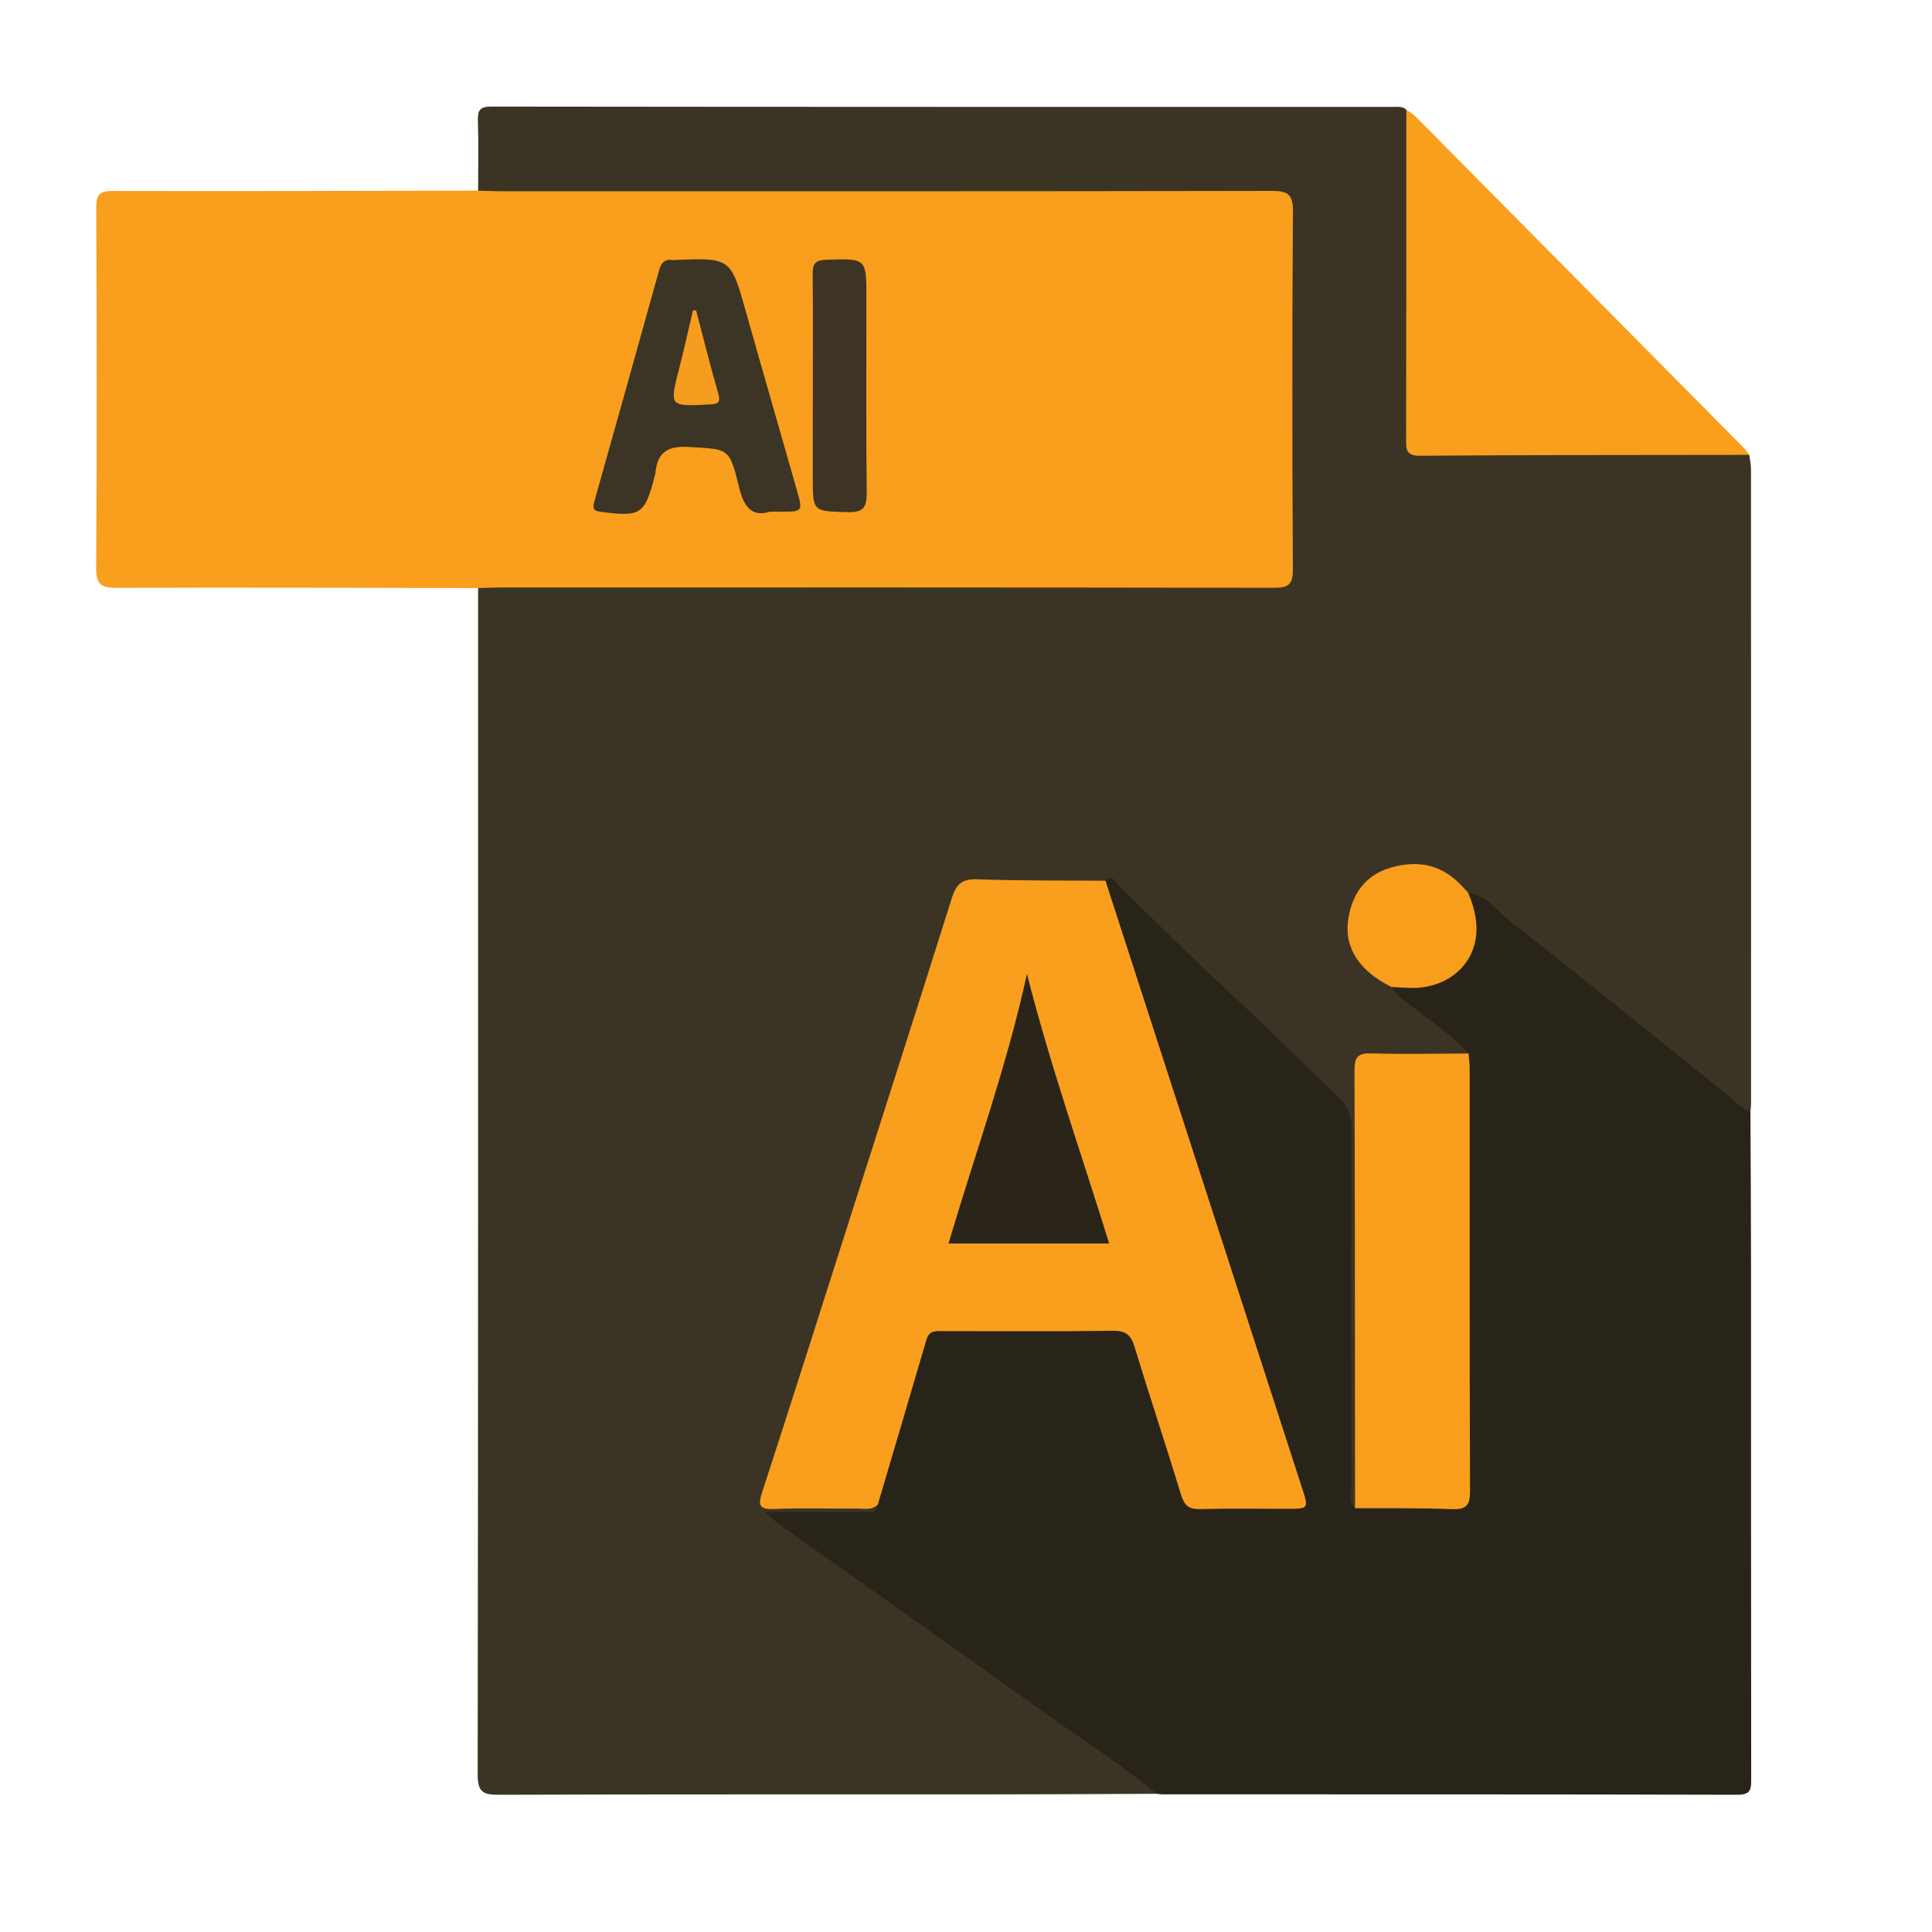
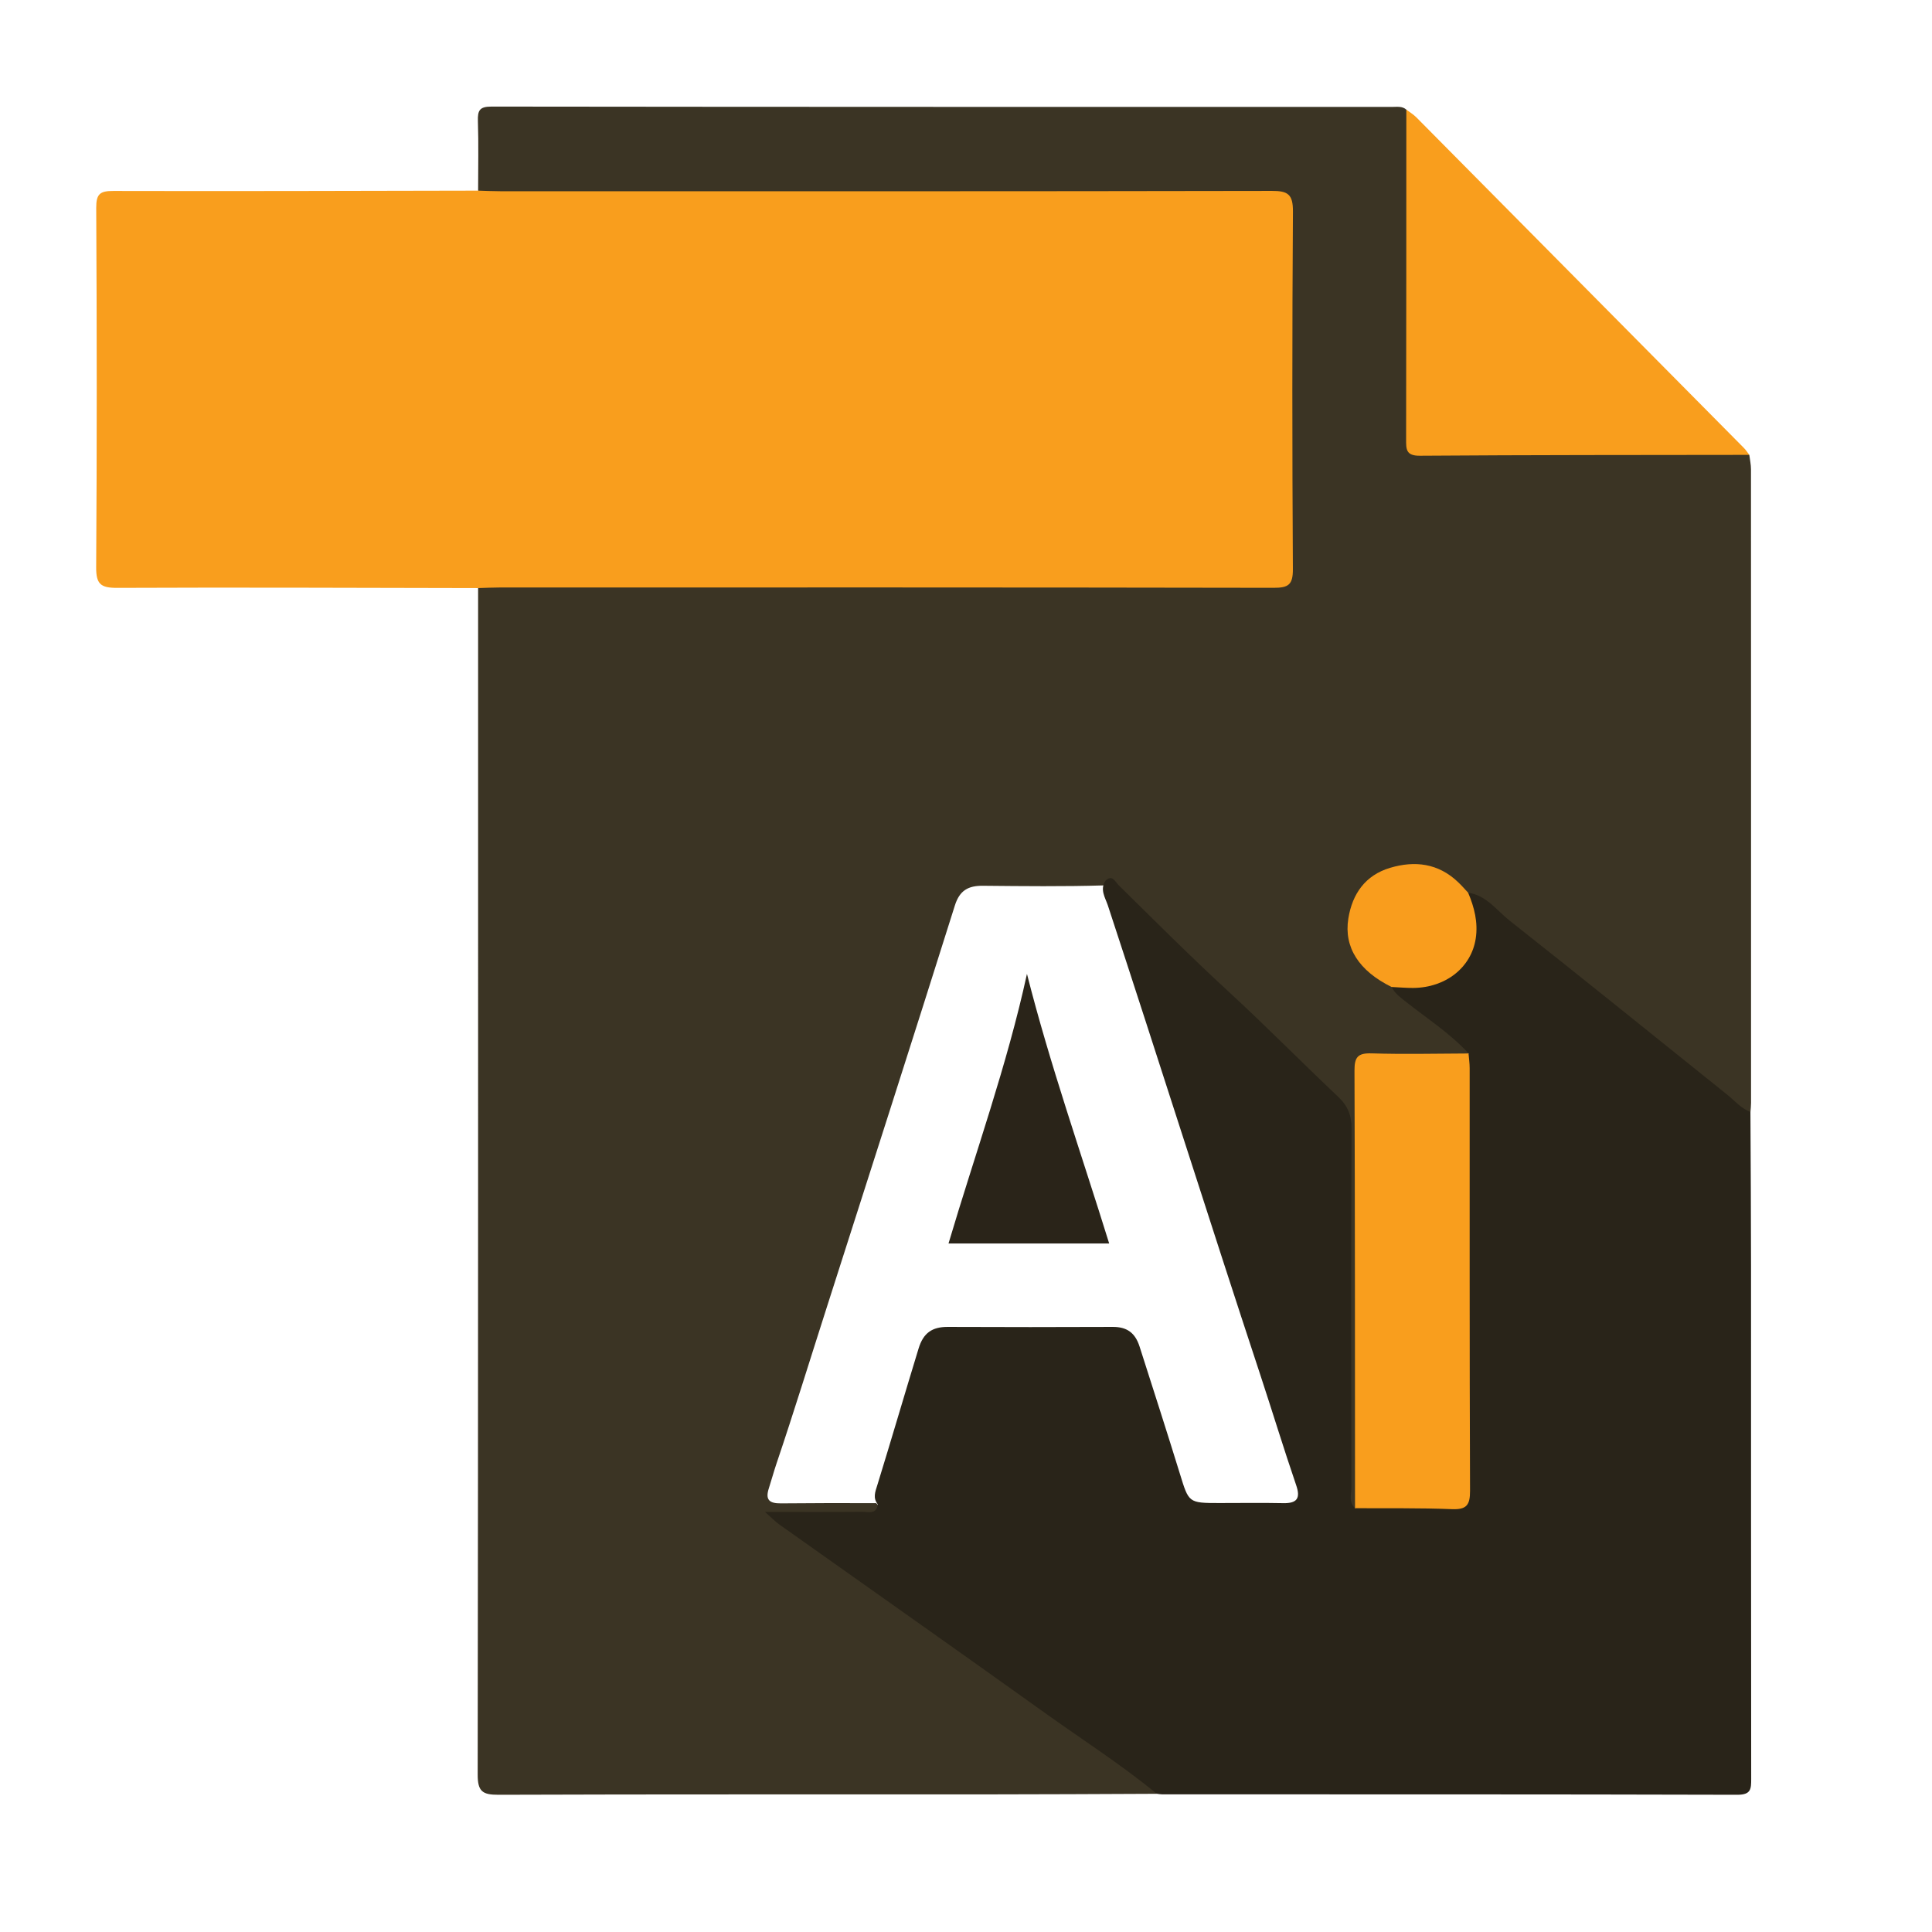
<svg xmlns="http://www.w3.org/2000/svg" version="1.1" id="Layer_1" x="0px" y="0px" viewBox="0 0 360 360" style="enable-background:new 0 0 360 360;" xml:space="preserve">
  <style type="text/css">
	.st0{fill:#3B3424;}
	.st1{fill:#292419;}
	.st2{fill:#F99E1D;}
	.st3{fill:#F99D1D;}
	.st4{fill:#3C3424;}
	.st5{fill:#3D3424;}
	.st6{fill:#2A2419;}
	.st7{fill:#F69C1E;}
</style>
  <g>
    <path class="st0" d="M89.09,35.52c0-4.32,0.1-8.65-0.04-12.96c-0.06-1.98,0.31-2.71,2.54-2.7c55.95,0.07,111.9,0.06,167.86,0.06   c0.89,0,1.84-0.17,2.6,0.51c1.08,1.86,1.08,3.91,1.08,5.97c-0.01,17.2-0.01,34.41,0,51.61c0,5.73,0.01,5.74,5.6,5.75   c17.2,0.01,34.4,0,51.61,0.01c1.93,0,3.9-0.17,5.62,1c0.11,0.89,0.31,1.78,0.31,2.67c0.02,39.36,0.01,78.72,0.01,118.08   c0,0.57-0.07,1.13-0.11,1.7c-1.59,0.46-2.53-0.67-3.56-1.5c-15.16-12.08-30.27-24.21-45.34-36.4c-1.31-1.06-2.54-2.28-4.21-2.83   c-1.2-0.45-2-1.45-2.99-2.21c-5.04-3.87-12.63-2.83-15.98,2.17c-3.82,5.7-2.11,12.54,4,15.9c0.6,0.33,1.22,0.61,1.7,1.1   c3.75,3.84,8.4,6.6,12.33,10.2c0.96,0.88,3.29,2.01,0.3,3.42c-4.54,0.59-9.1,0.2-13.64,0.28c-5.01,0.09-5.23,0.23-5.24,5.17   c-0.02,24.01,0,48.02-0.02,72.03c0,1.92,0.21,3.88-0.44,5.75c-0.71,1.24-1.36,1-1.84-0.14c-0.58-1.4-0.41-2.91-0.41-4.39   c-0.01-21.05-0.07-42.1,0.06-63.16c0.02-3.69-0.96-6.47-3.68-9.04c-12.96-12.28-25.98-24.51-38.61-37.13   c-0.79-0.79-1.54-1.73-2.89-1.46c-7.51,0.23-15.02,0.14-22.53,0.07c-2.8-0.03-4.37,0.89-5.25,3.66   c-7.86,24.96-15.86,49.87-23.84,74.79c-3.13,9.75-6.13,19.54-9.41,29.24c-0.51,1.51-0.92,3.05-1.41,4.56   c-0.71,2.17,0.08,2.85,2.24,2.83c5.91-0.06,11.83-0.06,17.74-0.04c1.3,1.11,0.53,2.04-0.56,2.15c-6.16,0.62-12.32,0.48-18.25,0.1   c5.36,3.92,11.13,8.04,16.94,12.11c17.14,12.03,34.1,24.31,51.24,36.35c1.22,0.86,2.95,1.46,2.92,3.45   c-10.82,0.04-21.63,0.11-32.45,0.11c-30.06,0.02-60.13-0.04-90.19,0.07c-3.01,0.01-3.9-0.62-3.89-3.8   c0.1-73.69,0.08-147.38,0.08-221.06c1.79-1.76,4.07-1.19,6.16-1.19c45.43-0.04,90.87-0.02,136.3-0.04c9.24,0,8.15,0.78,8.17-8.3   c0.05-19.02,0.02-38.03,0.01-57.05c0-6.25,0-6.26-6.13-6.26c-46.12,0-92.23,0.01-138.35-0.03C93.16,36.71,90.88,37.28,89.09,35.52z   " />
    <path class="st1" d="M205.99,164.11c1.28-1.24,1.81,0.2,2.41,0.79c6.79,6.69,13.53,13.43,20.55,19.89   c6.93,6.38,13.54,13.1,20.39,19.57c1.8,1.7,2.51,3.46,2.5,5.95c-0.09,22.28-0.06,44.57-0.03,66.85c0,1.29-0.54,2.75,0.68,3.86   c1.32-1.17,2.95-1.05,4.54-1.07c3.87-0.04,7.74,0.04,11.6-0.03c3.5-0.07,3.86-0.41,3.91-4c0.08-5.8,0.02-11.6,0.02-17.41   c0-18.89-0.01-37.77,0.02-56.66c0-1.9-0.33-3.91,1.07-5.56c-3.41-3.71-7.65-6.44-11.57-9.54c-1.06-0.84-2.16-1.59-2.77-2.85   c1.23-1.14,2.77-0.78,4.21-0.84c7.6-0.36,11.77-5.68,10.26-13.12c-0.24-1.19-0.97-2.36-0.2-3.6c3.39,0.49,5.3,3.29,7.7,5.19   c13.59,10.72,27.04,21.61,40.54,32.43c1.41,1.13,2.59,2.57,4.35,3.24c0.04,9.55,0.11,19.11,0.11,28.66   c0.01,31.86-0.01,63.71,0.03,95.57c0,1.9,0,3-2.58,3c-35.72-0.1-71.44-0.07-107.17-0.08c-0.34,0-0.68-0.07-1.02-0.11   c-6.65-5.47-13.91-10.1-20.9-15.11c-16.4-11.74-32.9-23.34-49.35-35.01c-0.81-0.57-1.5-1.3-2.75-2.4c6.42,0,12.26,0.03,18.1-0.02   c1.13-0.01,2.67,0.57,2.93-1.39c-0.97-1.16-0.47-2.38-0.1-3.56c2.62-8.48,5.1-17,7.7-25.49c0.89-2.9,2.53-4.02,5.44-4.01   c10.24,0.05,20.49,0.04,30.73,0c2.67-0.01,4.18,1.11,5,3.65c2.53,7.91,5.08,15.82,7.53,23.76c1.65,5.35,1.58,5.41,7.32,5.41   c3.98,0,7.97-0.06,11.95,0.02c2.58,0.05,3.21-0.94,2.39-3.33c-2.32-6.78-4.41-13.65-6.65-20.45   c-9.63-29.18-18.87-58.48-28.47-87.67C205.91,167.21,204.92,165.73,205.99,164.11z" />
    <path class="st2" d="M89.09,35.52c1.36,0.04,2.73,0.11,4.09,0.11c47.93,0.01,95.87,0.03,143.8-0.06c3.03-0.01,3.96,0.65,3.94,3.85   c-0.15,22.2-0.14,44.41-0.01,66.61c0.02,2.91-0.81,3.51-3.59,3.5c-48.05-0.09-96.09-0.07-144.14-0.06c-1.36,0-2.73,0.07-4.09,0.11   c-22.42-0.04-44.85-0.14-67.27-0.04c-3.07,0.01-3.92-0.71-3.9-3.86c0.15-22.31,0.13-44.63,0.01-66.94   c-0.01-2.59,0.68-3.17,3.2-3.16C43.79,35.64,66.44,35.56,89.09,35.52z" />
    <path class="st2" d="M325.96,84.76c-20.46,0.03-40.92,0.01-61.38,0.16c-2.65,0.02-2.57-1.25-2.57-3.1   c0.04-20.46,0.03-40.93,0.04-61.39c0.62,0.47,1.3,0.87,1.85,1.42c20.35,20.52,40.69,41.06,61.03,61.6   C325.32,83.83,325.62,84.32,325.96,84.76z" />
-     <path class="st2" d="M205.99,164.11c12.21,37.72,24.42,75.43,36.63,113.15c1.26,3.89,1.27,3.89-2.94,3.89   c-5.35,0-10.71-0.1-16.06,0.05c-2.11,0.06-2.94-0.69-3.54-2.66c-2.82-9.23-5.88-18.39-8.69-27.63c-0.68-2.23-1.68-2.97-4.05-2.94   c-10.48,0.15-20.96,0.06-31.43,0.06c-1.35,0-2.74-0.25-3.28,1.59c-2.99,10.24-6.03,20.47-9.05,30.7c-1.1,1.18-2.55,0.77-3.87,0.78   c-5.12,0.04-10.25-0.14-15.37,0.08c-2.78,0.12-3.17-0.56-2.32-3.15c5.46-16.74,10.77-33.52,16.12-50.29   c6.42-20.13,12.88-40.24,19.22-60.4c0.8-2.55,1.88-3.61,4.74-3.5C190.05,164.13,198.02,164.05,205.99,164.11z" />
    <path class="st2" d="M273.64,196.3c0.07,0.9,0.21,1.8,0.21,2.71c0.01,26.26-0.03,52.52,0.07,78.78c0.01,2.64-0.63,3.53-3.37,3.42   c-6.01-0.24-12.04-0.14-18.06-0.18c-0.01-27.17,0-54.34-0.1-81.51c-0.01-2.52,0.58-3.32,3.19-3.24   C261.59,196.47,267.61,196.32,273.64,196.3z" />
    <path class="st3" d="M273.57,166.35c1.15,2.73,1.87,5.54,1.41,8.53c-0.82,5.38-5.56,9.15-11.63,9.21c-1.35,0.01-2.7-0.12-4.05-0.18   c-6.09-3-8.91-7.39-8.06-12.74c0.74-4.64,3.19-8.09,7.78-9.46c4.62-1.38,9.01-0.85,12.68,2.67   C272.36,165,272.95,165.69,273.57,166.35z" />
-     <path class="st4" d="M143.48,95.35c-3.56,1.09-4.93-1.09-5.81-4.74c-1.76-7.25-1.95-6.89-9.41-7.33c-4.09-0.24-5.79,1.18-6.15,4.95   c-0.01,0.11-0.06,0.22-0.08,0.33c-1.87,7.33-2.59,7.78-10.04,6.82c-1.46-0.19-1.6-0.65-1.24-1.95c4.07-14.41,8.1-28.83,12.12-43.26   c0.36-1.31,1.1-1.91,2.45-1.72c0.11,0.02,0.23,0.01,0.34,0c10.54-0.43,10.5-0.42,13.38,9.82c3.11,11.03,6.3,22.03,9.44,33.05   c1.14,4.02,1.12,4.02-3.07,4.03C144.95,95.35,144.5,95.35,143.48,95.35z" />
-     <path class="st5" d="M151.46,71.52c0-6.83,0.05-13.67-0.03-20.5c-0.02-1.87,0.51-2.55,2.49-2.62c7.52-0.24,7.52-0.32,7.52,7.12   c0,12.07-0.08,24.15,0.06,36.22c0.03,2.76-0.59,3.77-3.54,3.69c-6.5-0.18-6.51-0.02-6.51-6.48   C151.46,83.14,151.46,77.33,151.46,71.52z" />
    <path class="st6" d="M206.68,231.71c-10.2,0-19.87,0-29.94,0c4.98-16.8,10.89-33.13,14.62-50.24   C195.65,198.4,201.44,214.81,206.68,231.71z" />
-     <path class="st7" d="M129.72,57.85c1.35,5.14,2.61,10.3,4.1,15.4c0.54,1.86-0.08,2.04-1.68,2.12c-7.44,0.37-7.41,0.42-5.58-6.75   c0.92-3.58,1.71-7.18,2.56-10.78C129.33,57.84,129.52,57.85,129.72,57.85z" />
  </g>
</svg>